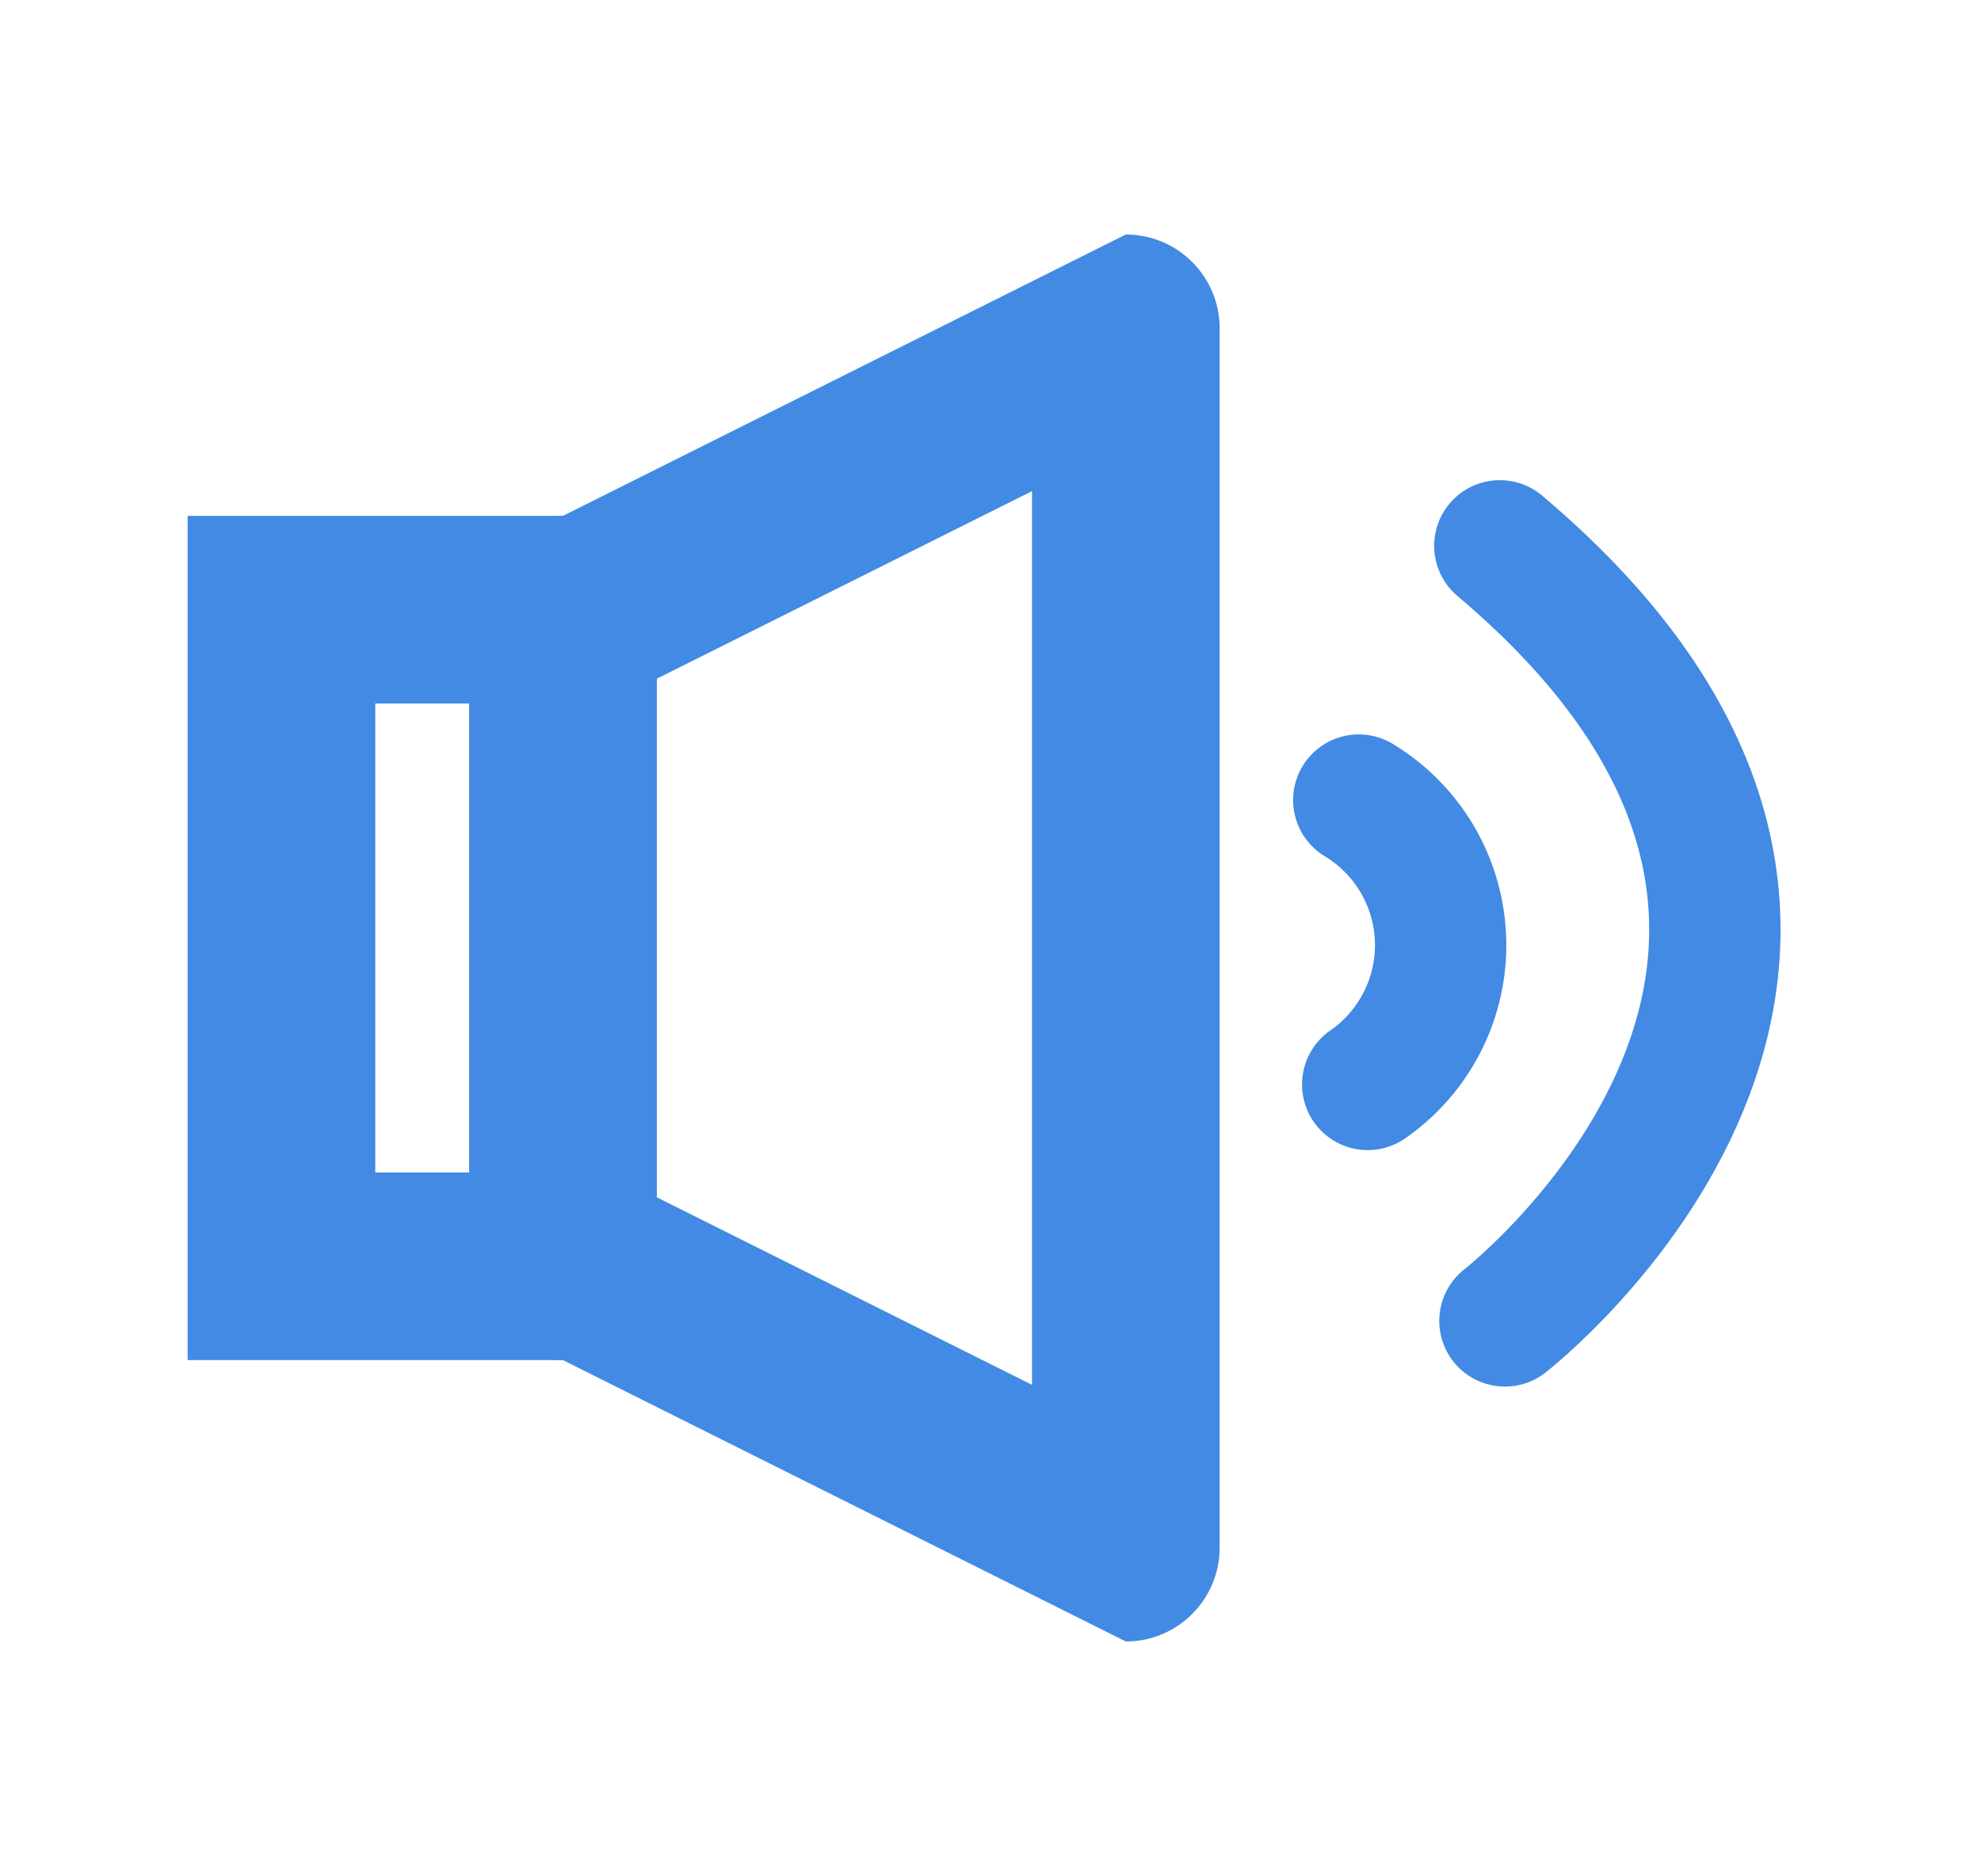
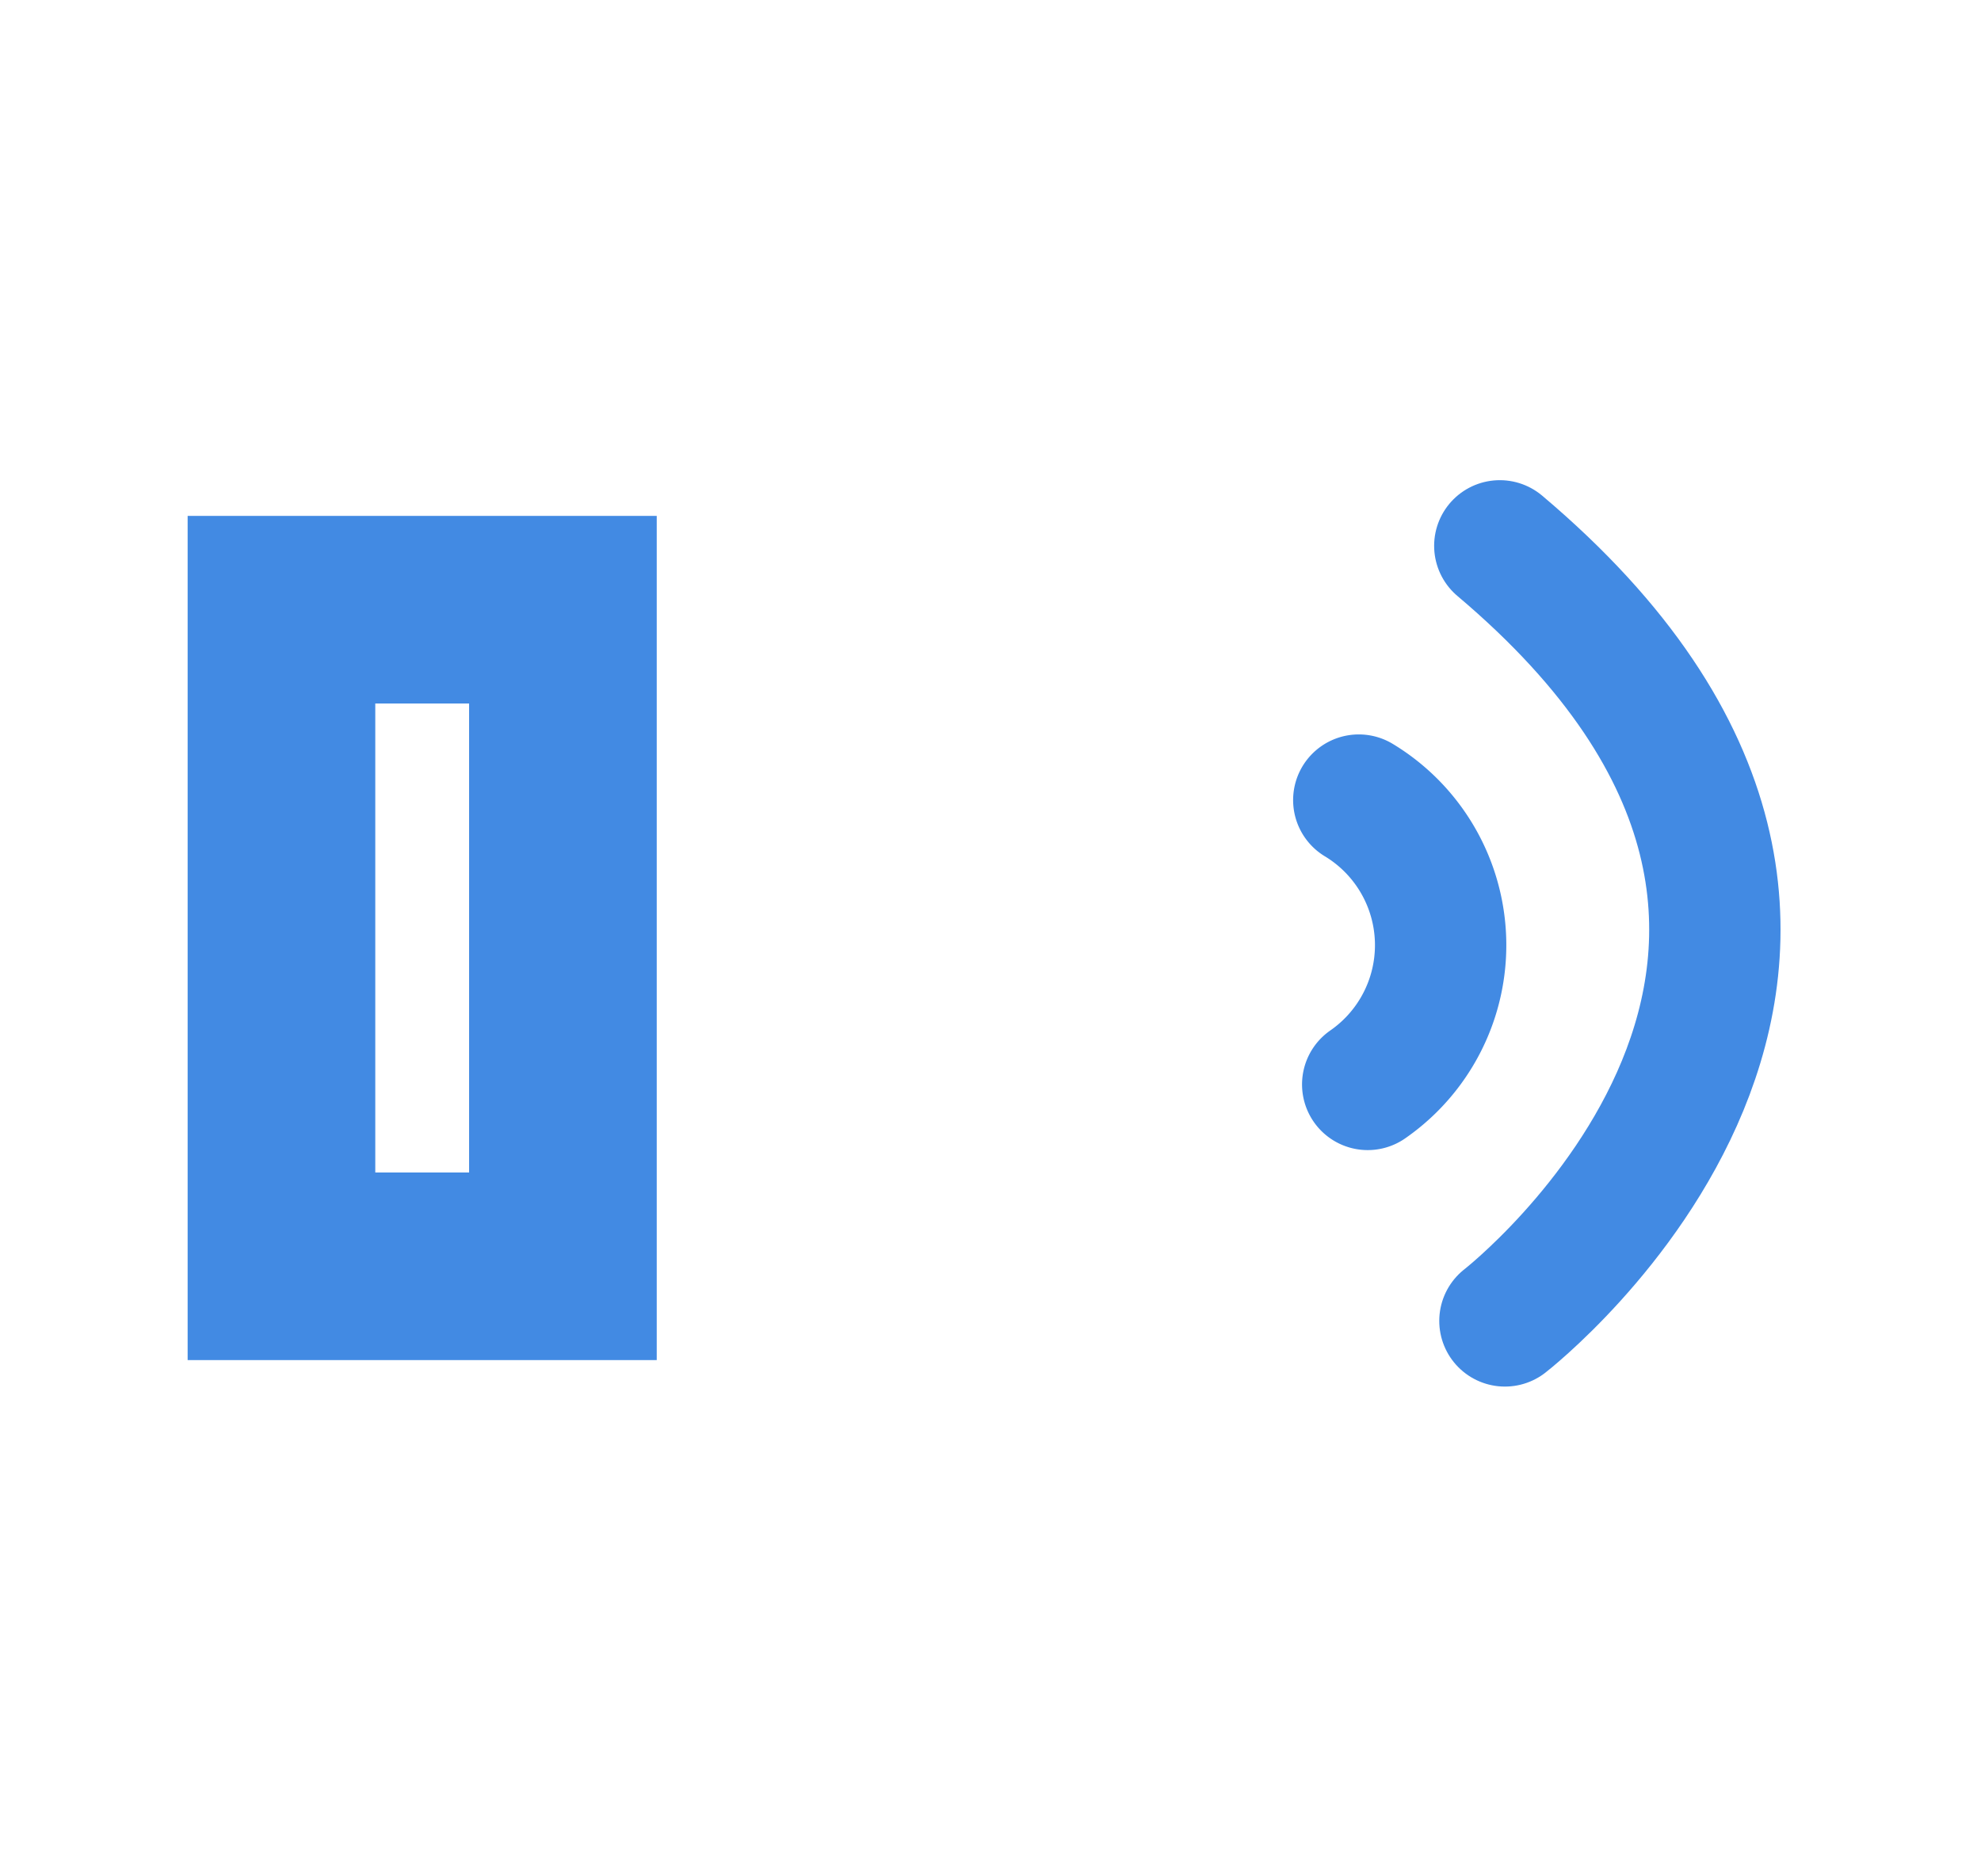
<svg xmlns="http://www.w3.org/2000/svg" width="21.115" height="20" viewBox="0 0 21.115 20">
  <defs>
    <style>
      .cls-1, .cls-2, .cls-3, .cls-4 {
        fill: none;
      }

      .cls-1, .cls-4 {
        stroke: #428AE3;
      }

      .cls-1 {
        stroke-width: 2px;
      }

      .cls-4 {
        stroke-linecap: round;
        stroke-width: 1.4px;
      }

      .cls-5, .cls-6 {
        stroke: none;
      }

      .cls-6 {
        fill: #428AE3;
      }
    </style>
  </defs>
  <g id="声音-有" transform="translate(-1810 -163)">
    <g id="矩形_6774" data-name="矩形 6774" class="cls-1" transform="translate(1812 168.5)">
-       <rect class="cls-5" width="5" height="9" rx="1" />
      <rect class="cls-3" x="1" y="1" width="3" height="7" />
    </g>
    <g id="路径_15755" data-name="路径 15755" class="cls-2" transform="translate(1815 168.5)">
      <path class="cls-5" d="M1,0,7-3A1,1,0,0,1,8-2V11a1,1,0,0,1-1,1L1,9A1,1,0,0,1,0,8V1A1,1,0,0,1,1,0Z" />
-       <path class="cls-6" d="M 6 -0.264 L 2 1.736 L 2 7.264 L 6 9.264 L 6 -0.264 M 7 -3 C 7.552 -3 8 -2.552 8 -2 L 8 11 C 8 11.552 7.552 12 7 12 L 1 9 C 0.448 9 0 8.552 0 8 L 0 1 C 0 0.448 0.448 0 1 0 L 7 -3 Z" />
    </g>
-     <rect id="矩形_10805" data-name="矩形 10805" class="cls-3" width="20" height="20" transform="translate(1810 163)" />
    <path id="路径_18095" data-name="路径 18095" class="cls-4" d="M3943.165,1393.065c-.72,6.668-6.82,4.666-6.82,4.666" transform="translate(-1533.907 2658.859) rotate(-56)" />
    <path id="路径_18096" data-name="路径 18096" class="cls-4" d="M3938.805,1393.065a1.807,1.807,0,0,1-2.46,1.774" transform="translate(-1532.972 2657.955) rotate(-56)" />
  </g>
</svg>